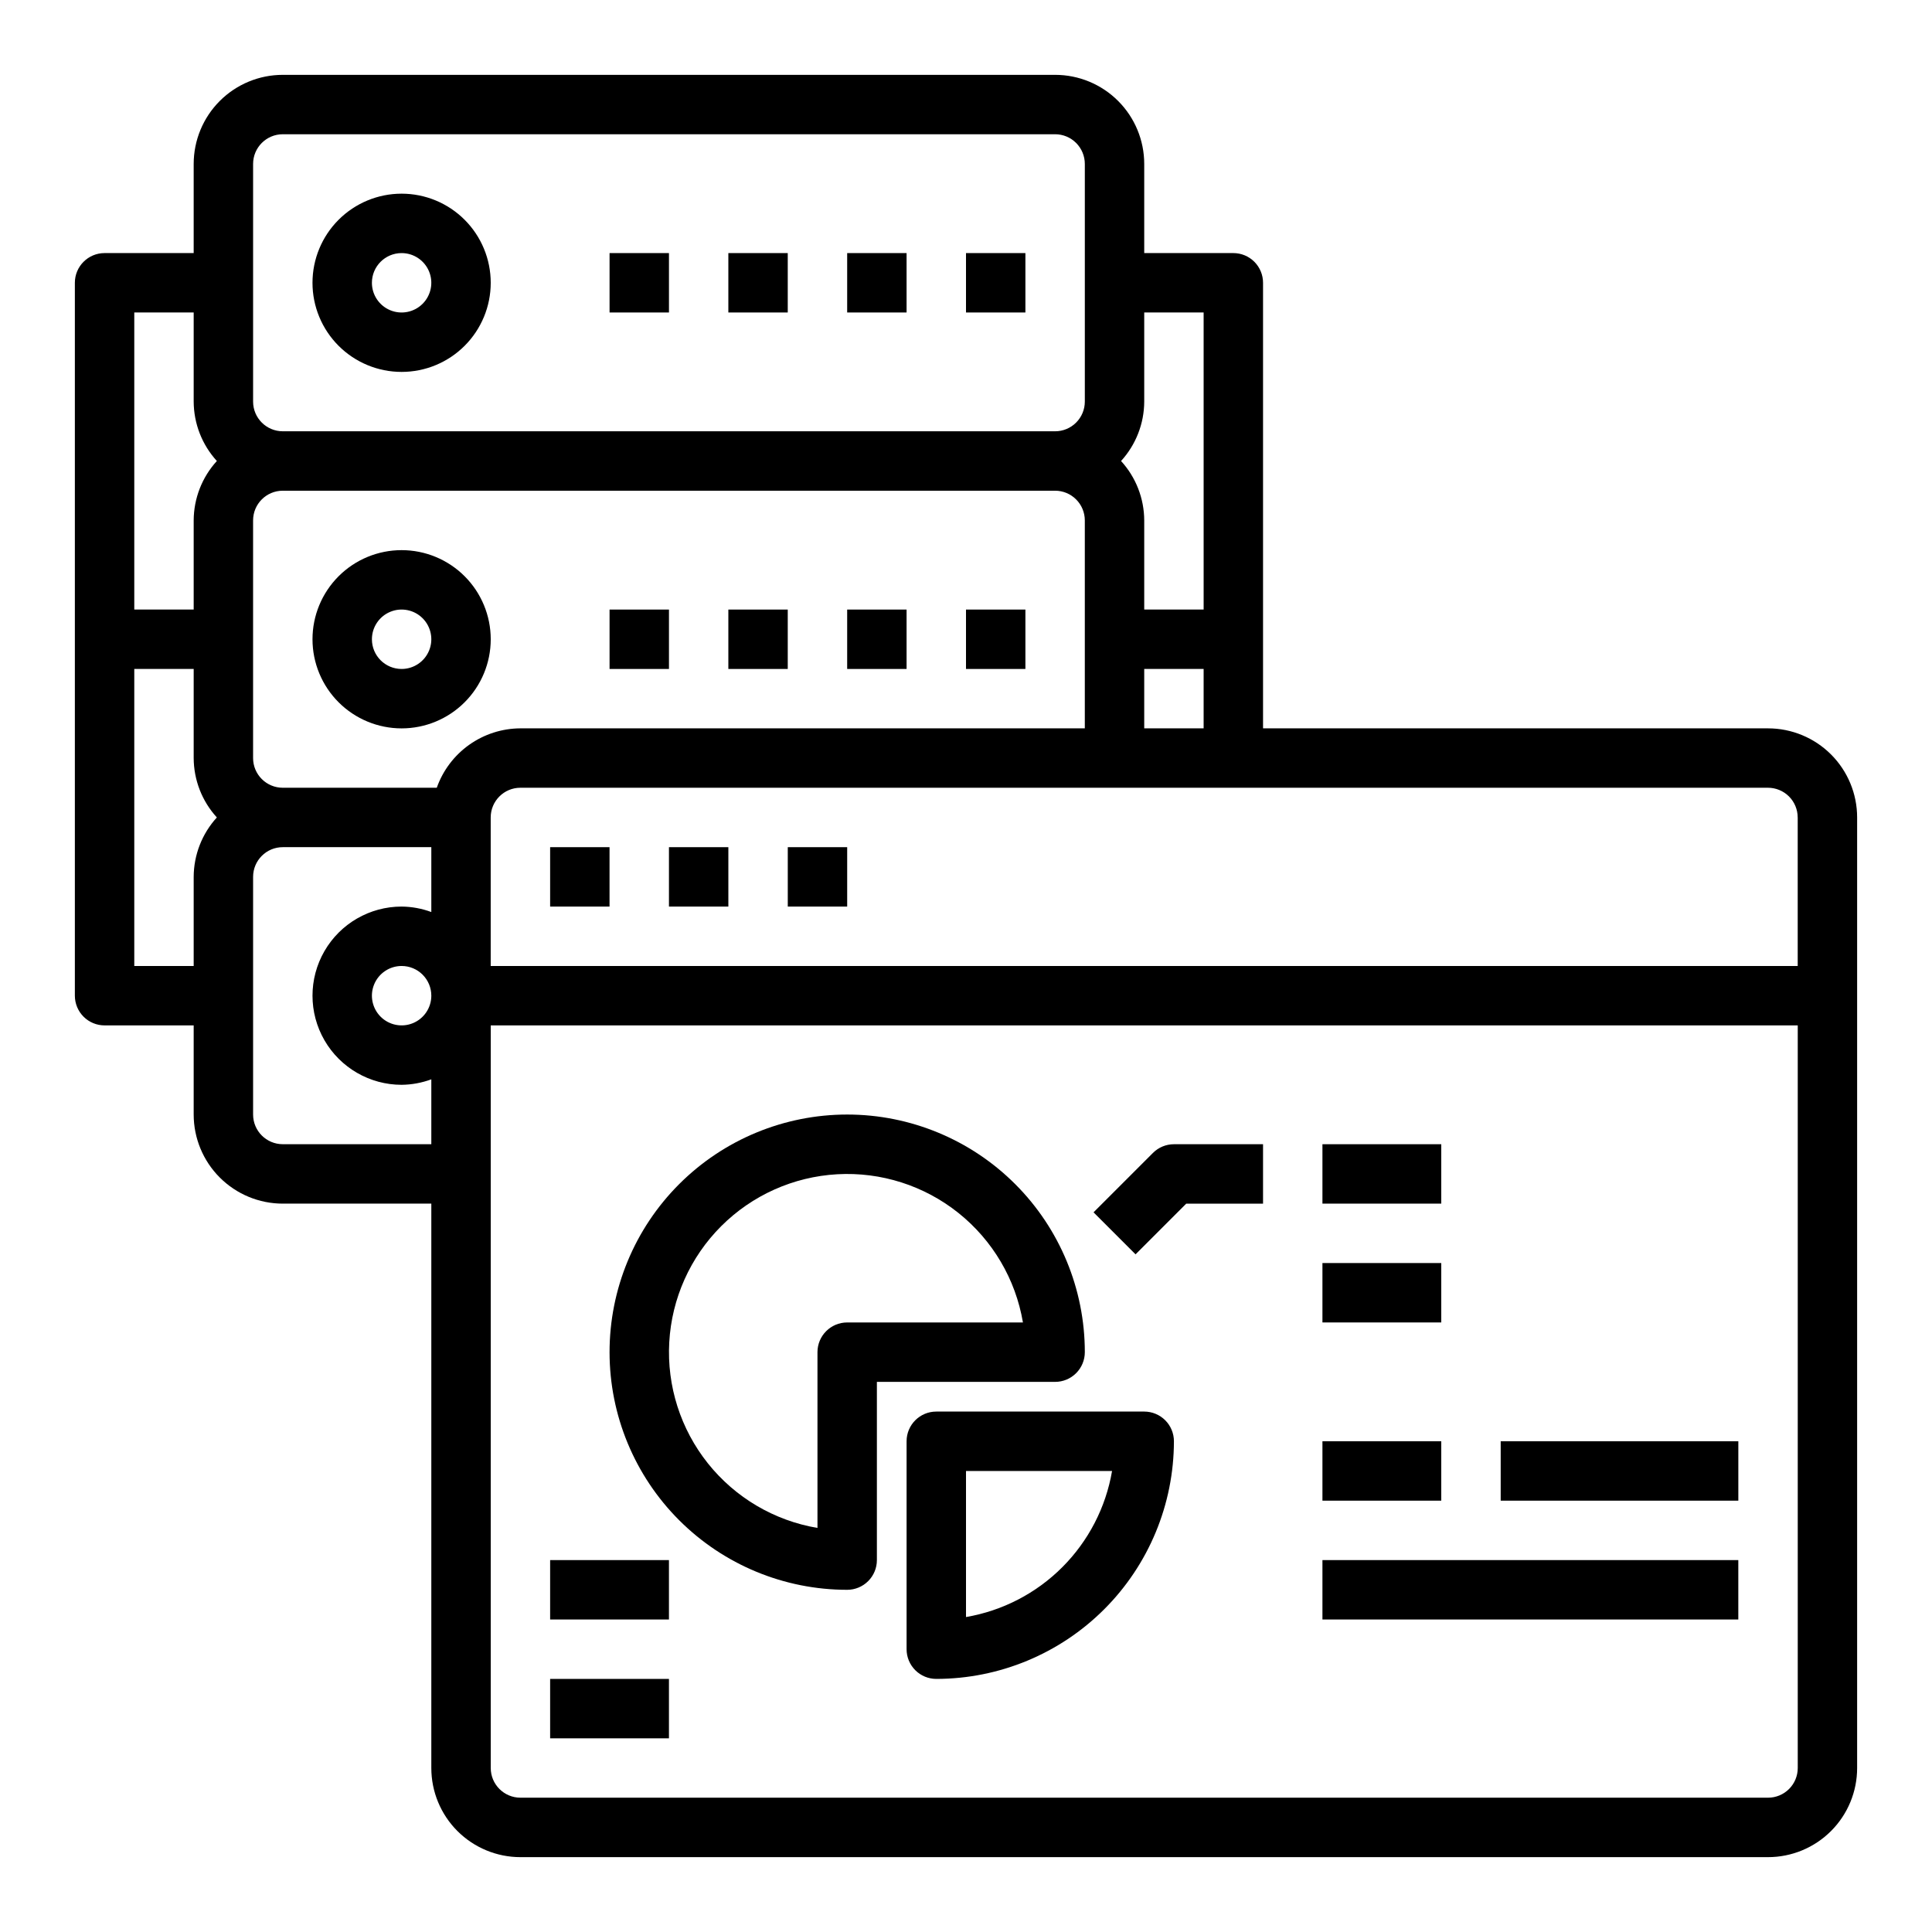
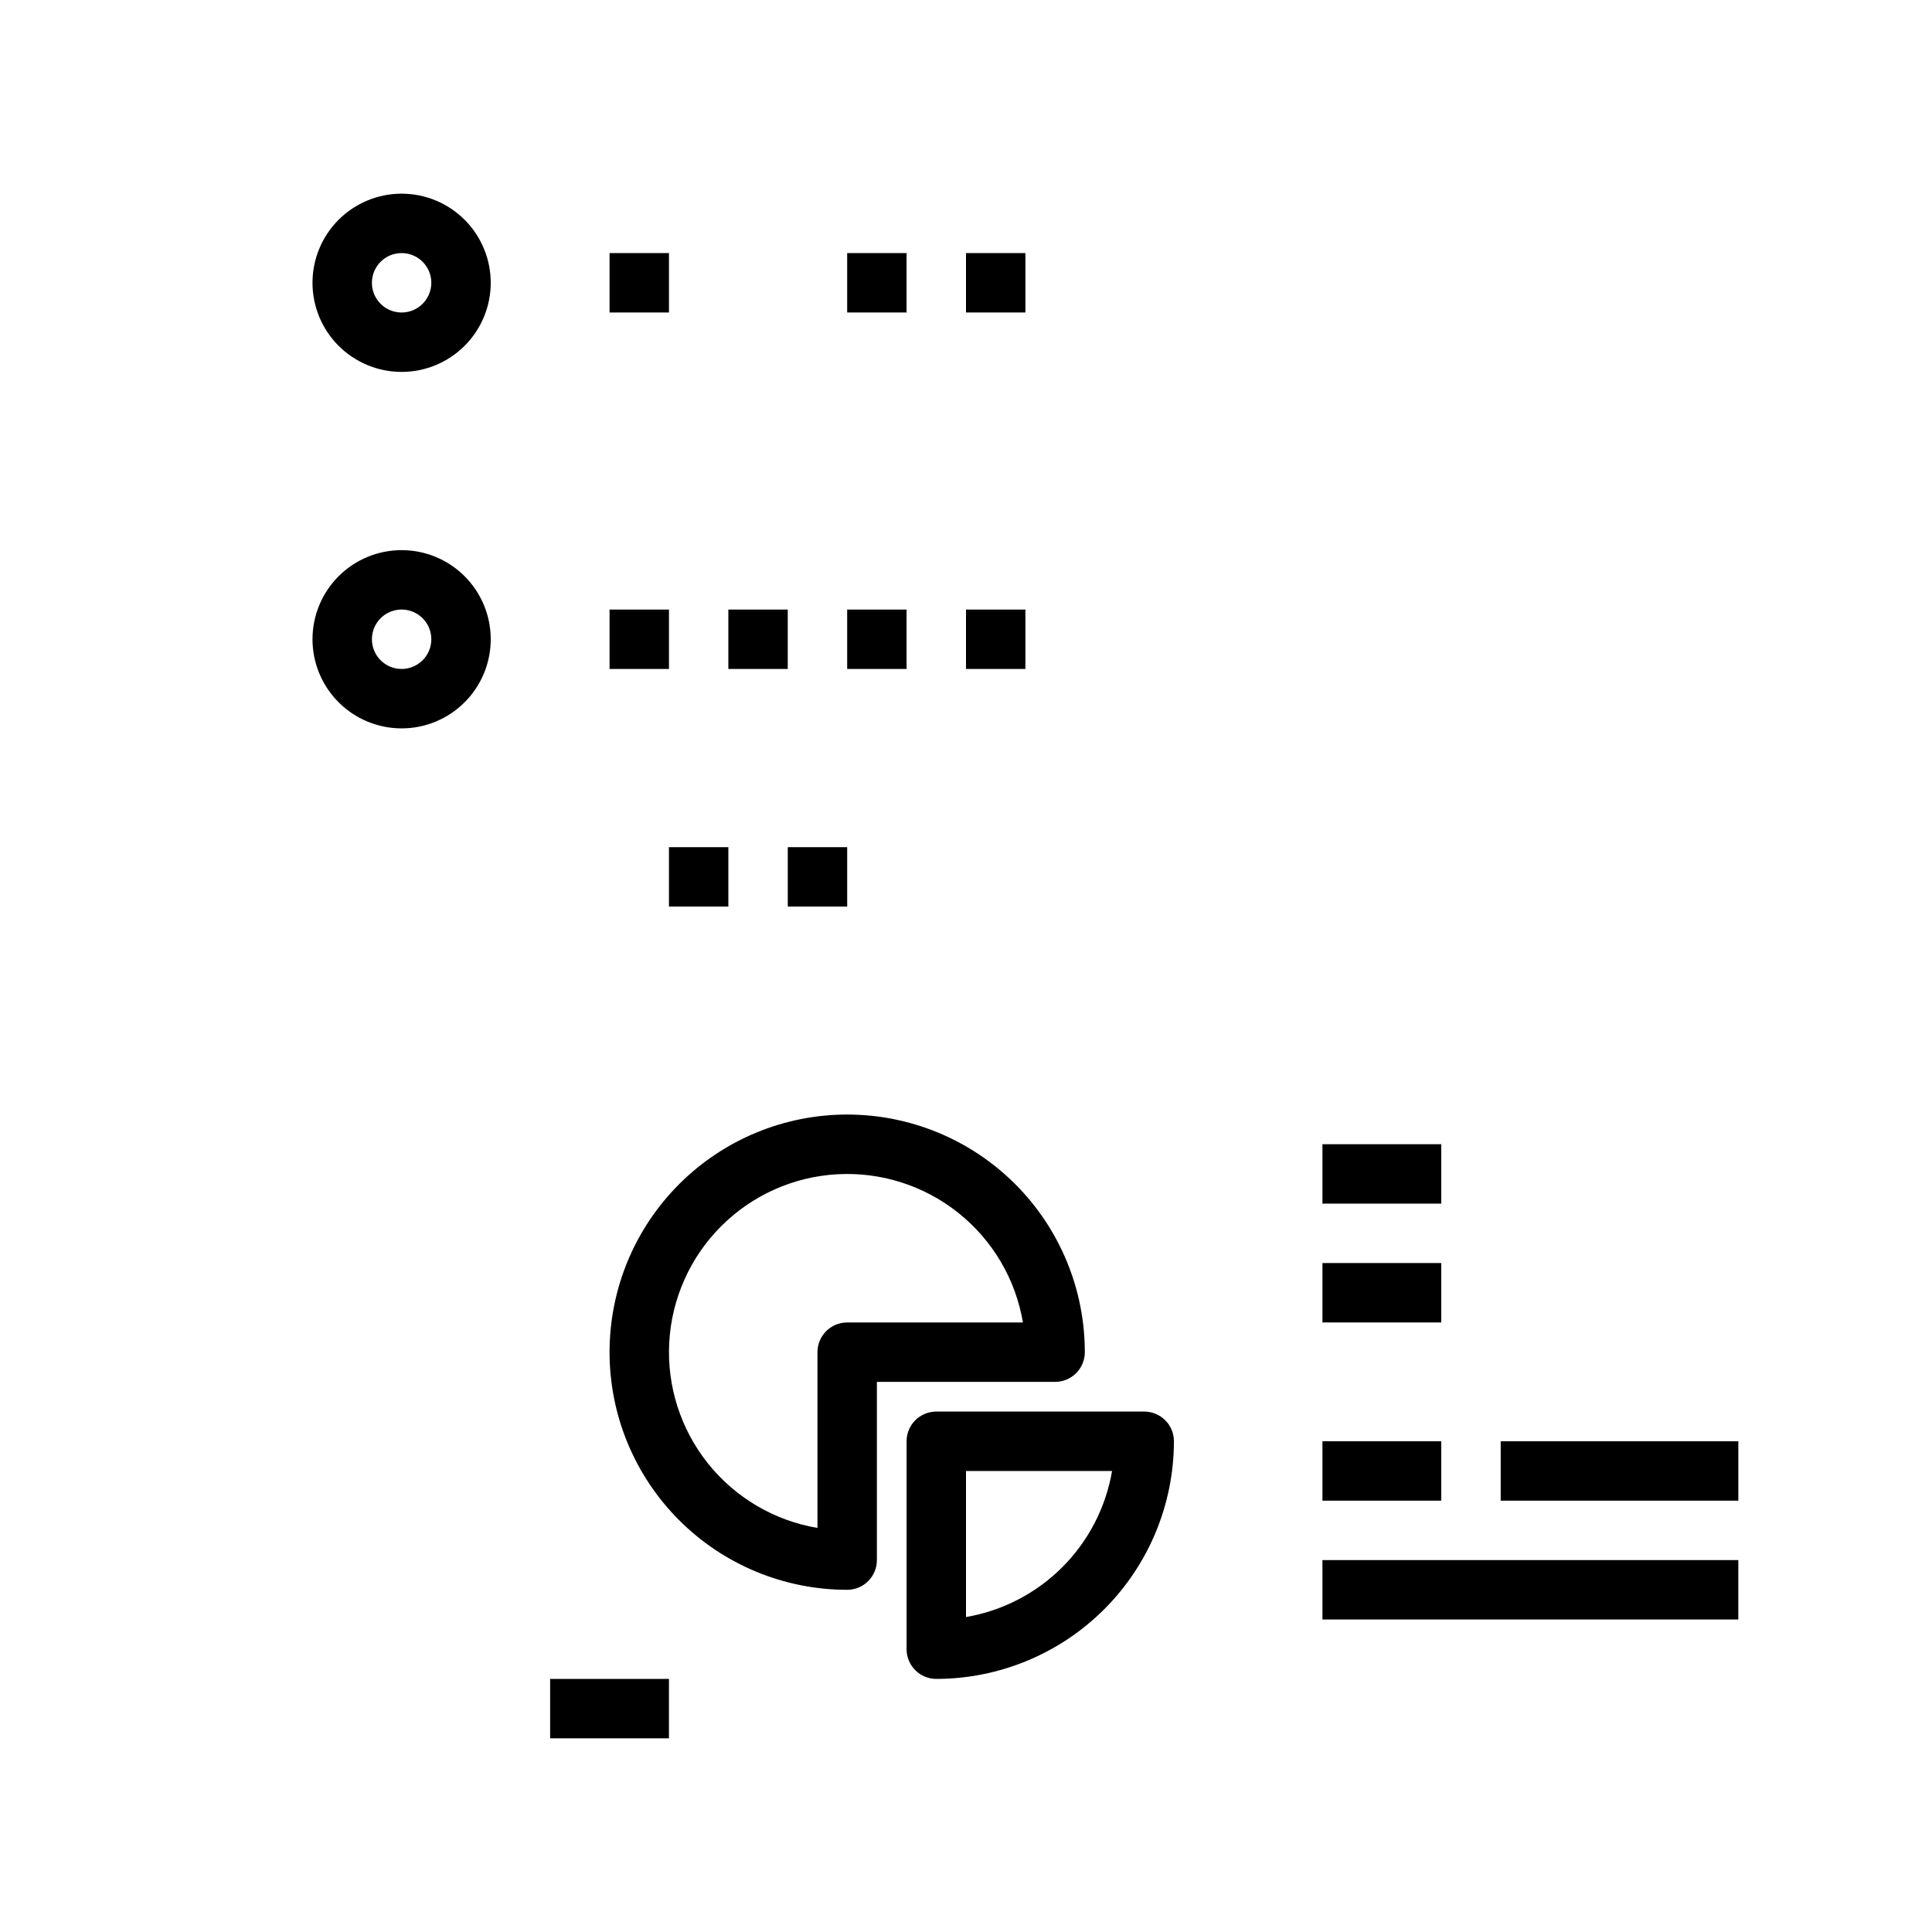
<svg xmlns="http://www.w3.org/2000/svg" fill="#000000" width="800px" height="800px" version="1.1" viewBox="144 144 512 512">
  <g>
    <path d="m250.43 242.56c6.266 0 12.27-2.488 16.699-6.918 4.43-4.43 6.918-10.434 6.918-16.699 0-6.262-2.488-12.27-6.918-16.699-4.43-4.43-10.434-6.918-16.699-6.918-6.262 0-12.27 2.488-16.699 6.918-4.43 4.43-6.918 10.438-6.918 16.699 0 6.266 2.488 12.27 6.918 16.699 4.43 4.43 10.438 6.918 16.699 6.918zm0-31.488c3.184 0 6.055 1.918 7.273 4.859 1.219 2.941 0.543 6.328-1.707 8.578s-5.637 2.926-8.578 1.707c-2.941-1.219-4.859-4.09-4.859-7.273 0-4.348 3.523-7.871 7.871-7.871z" />
    <path d="m400 211.07h15.742v15.742h-15.742z" />
    <path d="m368.51 211.07h15.742v15.742h-15.742z" />
-     <path d="m337.02 211.07h15.742v15.742h-15.742z" />
    <path d="m305.54 211.07h15.742v15.742h-15.742z" />
    <path d="m274.05 313.41c0-6.262-2.488-12.27-6.918-16.699-4.43-4.43-10.434-6.918-16.699-6.918-6.262 0-12.27 2.488-16.699 6.918-4.43 4.43-6.918 10.438-6.918 16.699s2.488 12.27 6.918 16.699c4.43 4.43 10.438 6.918 16.699 6.918 6.266 0 12.27-2.488 16.699-6.918 4.43-4.43 6.918-10.438 6.918-16.699zm-31.488 0c0-3.184 1.918-6.055 4.859-7.273 2.941-1.219 6.328-0.543 8.578 1.707s2.926 5.637 1.707 8.578c-1.219 2.941-4.09 4.859-7.273 4.859-4.348 0-7.871-3.523-7.871-7.871z" />
    <path d="m400 305.54h15.742v15.742h-15.742z" />
    <path d="m368.51 305.54h15.742v15.742h-15.742z" />
    <path d="m337.02 305.54h15.742v15.742h-15.742z" />
    <path d="m305.54 305.54h15.742v15.742h-15.742z" />
-     <path d="m612.54 337.02h-133.82v-118.08c0-2.086-0.828-4.09-2.305-5.566-1.477-1.477-3.481-2.305-5.566-2.305h-23.617v-23.617c0-6.262-2.488-12.27-6.918-16.699-4.426-4.43-10.434-6.918-16.699-6.918h-204.67c-6.262 0-12.27 2.488-16.699 6.918-4.43 4.43-6.918 10.438-6.918 16.699v23.617h-23.613c-4.348 0-7.875 3.523-7.875 7.871v188.93c0 2.086 0.832 4.09 2.309 5.566 1.477 1.477 3.477 2.305 5.566 2.305h23.613v23.617c0 6.262 2.488 12.27 6.918 16.699 4.43 4.43 10.438 6.918 16.699 6.918h39.359v149.57c0 6.262 2.488 12.27 6.918 16.699 4.43 4.43 10.438 6.918 16.699 6.918h330.62c6.262 0 12.27-2.488 16.699-6.918 4.43-4.43 6.918-10.438 6.918-16.699v-251.91c0-6.262-2.488-12.27-6.918-16.699-4.43-4.426-10.438-6.914-16.699-6.914zm7.871 23.617v39.359h-346.37v-39.363c0-4.348 3.523-7.871 7.871-7.871h330.62c2.09 0 4.09 0.832 5.566 2.305 1.477 1.477 2.305 3.481 2.305 5.566zm-409.34-15.746v-62.977c0-4.348 3.523-7.871 7.871-7.871h204.67c2.09 0 4.09 0.828 5.566 2.305 1.477 1.477 2.309 3.481 2.309 5.566v55.105h-149.57c-4.867 0.02-9.609 1.543-13.578 4.359-3.965 2.82-6.969 6.793-8.59 11.383h-40.809c-4.348 0-7.871-3.523-7.871-7.871zm236.16-7.871v-15.746h15.742v15.742zm15.742-110.21 0.004 78.719h-15.746v-23.617c-0.02-5.828-2.211-11.441-6.141-15.742 3.93-4.305 6.121-9.918 6.141-15.746v-23.617zm-251.9-39.363c0-4.348 3.523-7.871 7.871-7.871h204.67c2.09 0 4.09 0.828 5.566 2.305 1.477 1.477 2.309 3.481 2.309 5.566v62.977c0 2.09-0.832 4.09-2.309 5.566-1.477 1.477-3.477 2.305-5.566 2.305h-204.67c-4.348 0-7.871-3.523-7.871-7.871zm-31.488 39.359h15.742v23.617c0.023 5.828 2.211 11.441 6.141 15.746-3.93 4.301-6.117 9.914-6.141 15.742v23.617h-15.742zm0 173.19v-78.723h15.742v23.617c0.023 5.828 2.211 11.441 6.141 15.742-3.93 4.305-6.117 9.918-6.141 15.746v23.617zm39.359 47.23c-4.348 0-7.871-3.523-7.871-7.871v-62.977c0-4.348 3.523-7.871 7.871-7.871h39.359v17.191c-2.519-0.934-5.184-1.422-7.871-1.449-8.438 0-16.234 4.5-20.453 11.809s-4.219 16.309 0 23.617c4.219 7.305 12.016 11.809 20.453 11.809 2.688-0.027 5.352-0.52 7.871-1.449v17.191zm39.359-39.359c0 3.184-1.918 6.055-4.859 7.273s-6.328 0.543-8.578-1.707c-2.25-2.254-2.926-5.637-1.707-8.578s4.09-4.859 7.273-4.859c2.09 0 4.09 0.828 5.566 2.305 1.477 1.477 2.305 3.477 2.305 5.566zm354.24 212.54h-330.62c-4.348 0-7.871-3.523-7.871-7.871v-196.8h346.37v196.8c0 2.09-0.828 4.09-2.305 5.566s-3.477 2.305-5.566 2.305z" />
-     <path d="m289.79 368.51h15.742v15.742h-15.742z" />
    <path d="m321.28 368.51h15.742v15.742h-15.742z" />
    <path d="m352.77 368.51h15.742v15.742h-15.742z" />
    <path d="m431.49 502.34c0-16.703-6.637-32.723-18.445-44.531-11.812-11.812-27.832-18.445-44.531-18.445-16.703 0-32.723 6.633-44.531 18.445-11.812 11.809-18.445 27.828-18.445 44.531 0 16.703 6.633 32.719 18.445 44.531 11.809 11.809 27.828 18.445 44.531 18.445 2.086 0 4.09-0.832 5.566-2.309 1.477-1.477 2.305-3.477 2.305-5.566v-47.23h47.23c2.09 0 4.09-0.828 5.566-2.305 1.477-1.477 2.309-3.481 2.309-5.566zm-62.977-7.871v-0.004c-4.348 0-7.875 3.527-7.875 7.875v46.578c-11.449-1.938-21.785-8.027-29.031-17.105-7.246-9.078-10.895-20.508-10.246-32.102 0.648-11.598 5.547-22.551 13.762-30.762 8.211-8.211 19.164-13.113 30.762-13.762 11.594-0.648 23.023 3 32.102 10.246 9.078 7.246 15.168 17.582 17.105 29.031z" />
    <path d="m447.23 518.08h-55.105c-4.348 0-7.871 3.523-7.871 7.871v55.105c0 2.09 0.828 4.09 2.305 5.566 1.477 1.477 3.481 2.305 5.566 2.305 16.699-0.016 32.707-6.66 44.512-18.465 11.805-11.805 18.445-27.812 18.465-44.512 0-2.086-0.828-4.09-2.305-5.566-1.477-1.473-3.477-2.305-5.566-2.305zm-47.23 54.449v-38.703h38.707c-1.652 9.664-6.266 18.578-13.199 25.508-6.93 6.934-15.844 11.547-25.508 13.199z" />
-     <path d="m289.79 557.44h31.488v15.742h-31.488z" />
    <path d="m289.79 588.93h31.488v15.742h-31.488z" />
-     <path d="m449.54 449.54-15.742 15.742 11.133 11.133 13.434-13.438h20.355v-15.746h-23.617c-2.086 0-4.09 0.832-5.562 2.309z" />
    <path d="m494.46 447.23h31.488v15.742h-31.488z" />
    <path d="m494.46 478.72h31.488v15.742h-31.488z" />
    <path d="m494.46 557.44h110.21v15.742h-110.21z" />
    <path d="m494.46 525.95h31.488v15.742h-31.488z" />
    <path d="m541.7 525.95h62.977v15.742h-62.977z" />
  </g>
</svg>